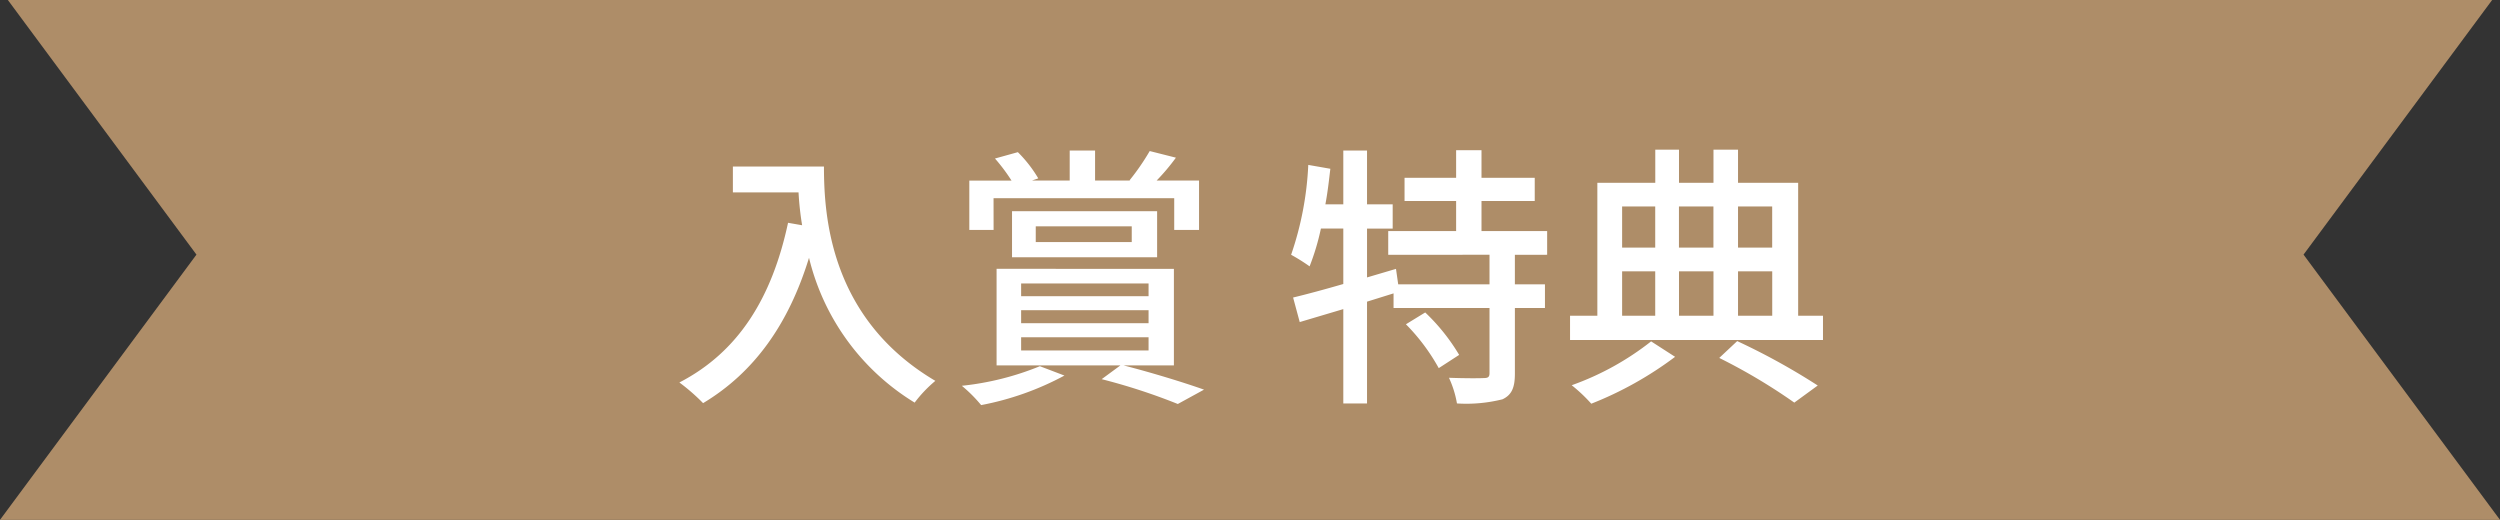
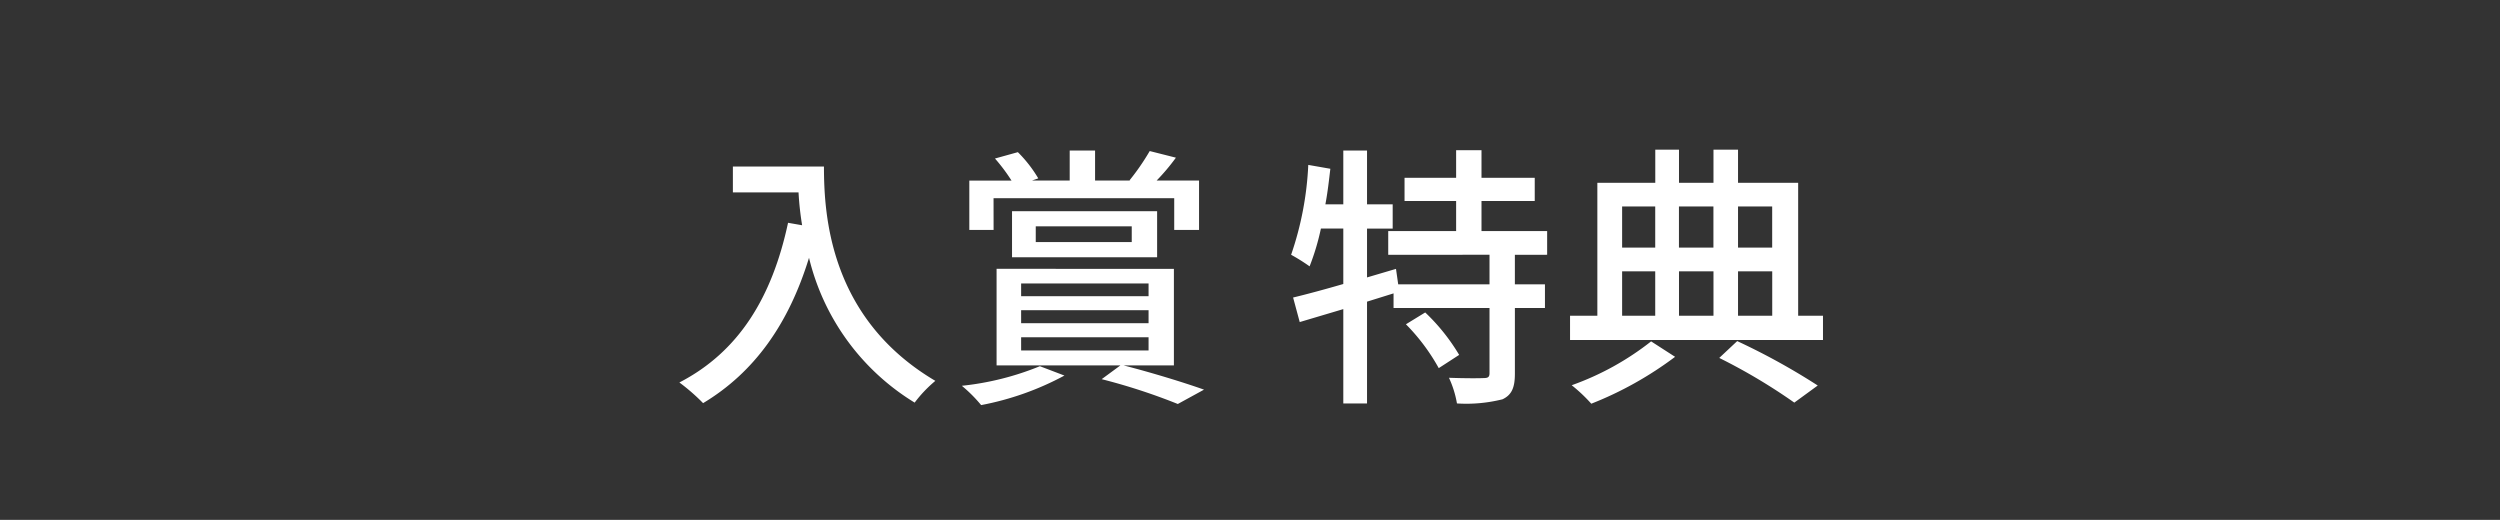
<svg xmlns="http://www.w3.org/2000/svg" width="235.648" height="49" viewBox="0 0 235.648 49">
  <rect x="0" y="0" width="235.648" height="49" fill="#333333" stroke="none" />
  <g transform="translate(-400 -3831)">
-     <path d="M237.13,52H1.482L20,27,2.223,3H236.389L218.611,27l18.518,25v0h0Z" transform="translate(398.518 3828)" fill="#ae8d68" />
    <path d="M-48.919-20.306v2.444h6.188a28.729,28.729,0,0,0,.338,3.094L-43.719-15C-45.227-7.956-48.373-2.834-53.963.052A18.493,18.493,0,0,1-51.727,2c4.81-2.886,8.06-7.436,9.984-13.7A22.06,22.06,0,0,0-31.785,1.95,12.216,12.216,0,0,1-29.835-.1c-9.906-5.85-10.5-15.5-10.5-20.2Zm24.57,2.99h17.03v2.99h2.34V-18.98h-4a19.8,19.8,0,0,0,1.82-2.158l-2.47-.624a21.806,21.806,0,0,1-1.9,2.756l.078.026h-3.328v-2.834h-2.392v2.834h-3.562l.6-.208a12.274,12.274,0,0,0-1.924-2.47l-2.158.6a16.69,16.69,0,0,1,1.56,2.08h-3.978v4.654h2.288Zm3.978,2.652h9.048v1.482h-9.048Zm11.44,2.912v-4.342H-22.607v4.342Zm-11.05,10.27A26.8,26.8,0,0,1-27.339.364a13.377,13.377,0,0,1,1.82,1.82A27.2,27.2,0,0,0-17.667-.6Zm-1.768-2.73H-9.737v1.248H-21.749Zm0-2.548H-9.737v1.222H-21.749Zm0-2.522H-9.737v1.2H-21.749Zm14.4,7.722v-9.1H-24.063v9.1h11.674l-1.768,1.3A56.937,56.937,0,0,1-6.981,2.08L-4.511.728C-6.331.078-9.373-.858-12.1-1.56ZM14.521-5.434A18.772,18.772,0,0,1,17.615-1.3l1.924-1.248a18.593,18.593,0,0,0-3.2-4Zm13.312-6.552v-2.236H21.645v-2.834h5.018V-19.24H21.645v-2.6H19.253v2.6H14.391v2.184h4.862v2.834h-6.4v2.236H22.4V-9.2H13.793l-.208-1.456-2.73.806v-4.6h2.418v-2.288H10.855v-5.07H8.619v5.07H6.929c.208-1.092.338-2.236.468-3.354l-2.08-.364A30.137,30.137,0,0,1,3.7-11.986a18.237,18.237,0,0,1,1.742,1.092,22.534,22.534,0,0,0,1.066-3.562H8.619V-9.23c-1.794.52-3.432.962-4.732,1.274l.624,2.314c1.222-.364,2.626-.78,4.108-1.222V2.028h2.236V-7.566l2.5-.78v1.378H22.4V-.832c0,.364-.13.468-.546.468-.416.026-1.82.026-3.276-.026a9.61,9.61,0,0,1,.754,2.418,14.005,14.005,0,0,0,4.29-.39c.884-.416,1.17-1.118,1.17-2.418V-6.968h2.834V-9.2H24.791v-2.782Zm9.8,8.164A26.356,26.356,0,0,1,30.147.312a14.841,14.841,0,0,1,1.846,1.742,33.615,33.615,0,0,0,7.9-4.42Zm6.422,1.56A53.975,53.975,0,0,1,51.129,1.95L53.339.338a62.946,62.946,0,0,0-7.592-4.186ZM34.9-10.426h3.12V-6.24H34.9Zm3.12-6.11v3.874H34.9v-3.874Zm5.486,0v3.874h-3.25v-3.874Zm5.538,0v3.874H45.825v-3.874ZM43.511-6.24h-3.25v-4.186h3.25Zm2.314-4.186h3.224V-6.24H45.825ZM51.493-6.24V-18.772H45.825v-3.12H43.511v3.12h-3.25v-3.12H38.025v3.12h-5.46V-6.24H29.991v2.288H53.833V-6.24Z" transform="translate(518 3867)" fill="#fff" />
  </g>
</svg>